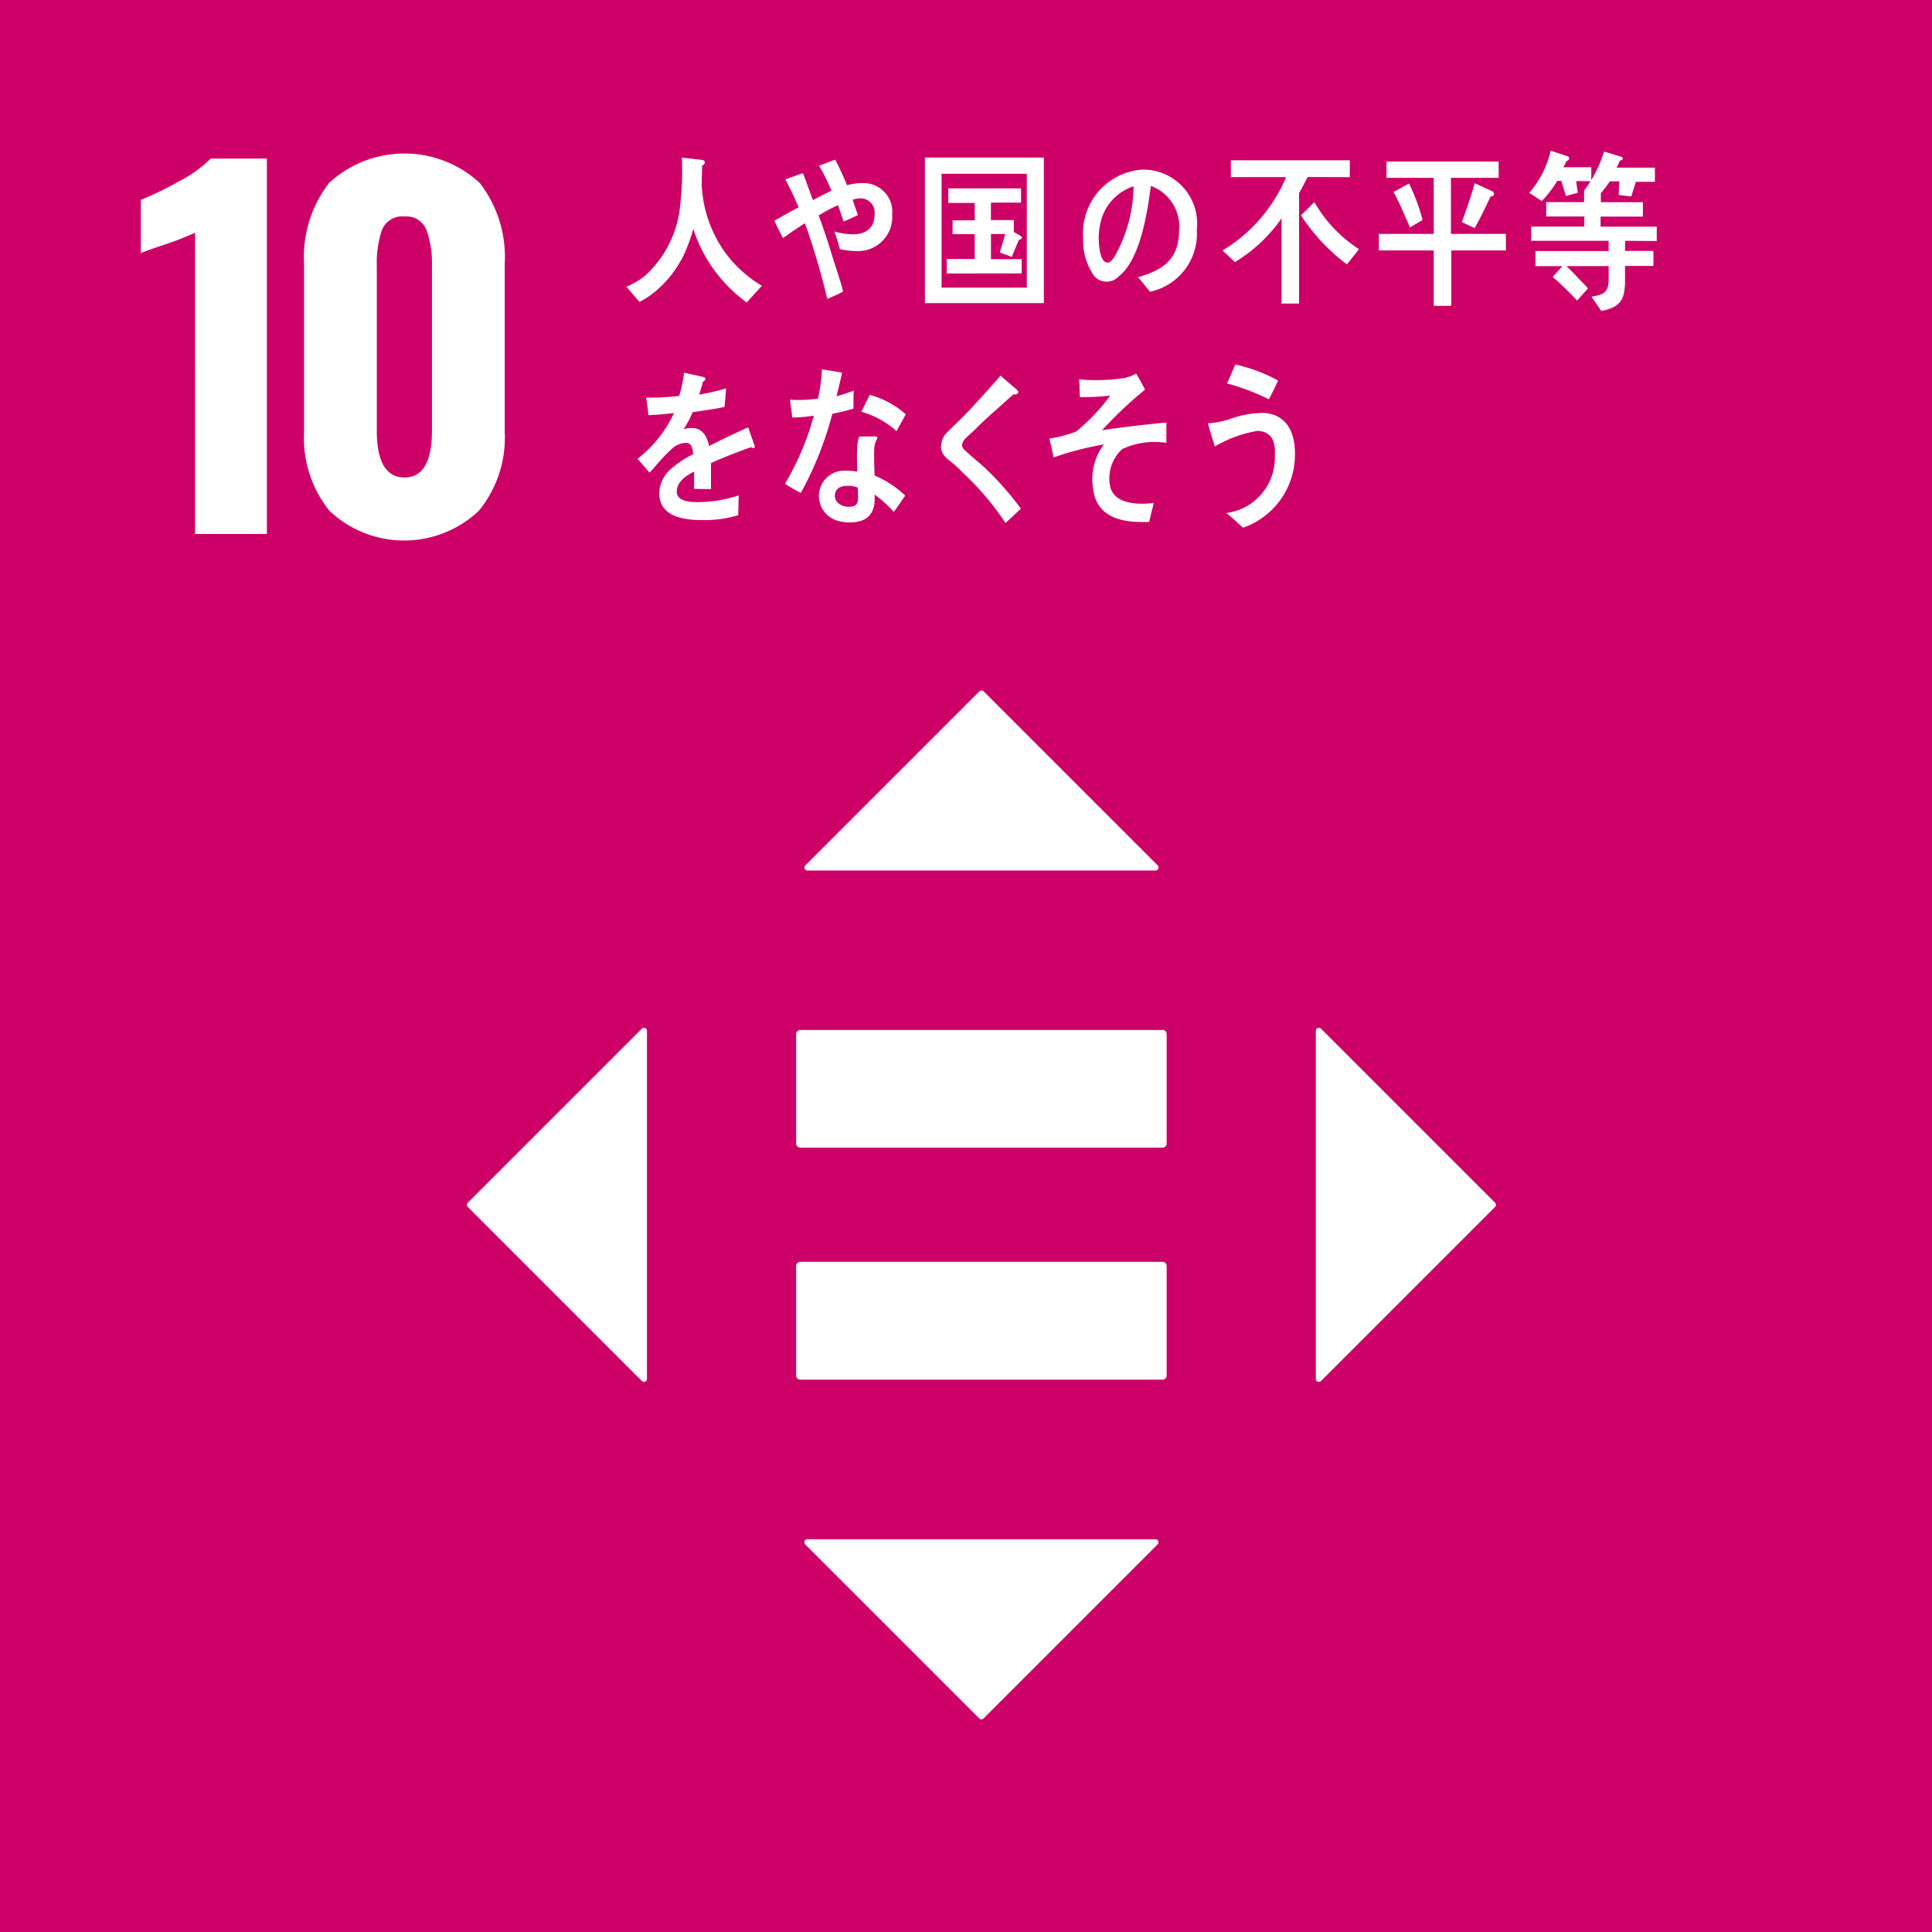
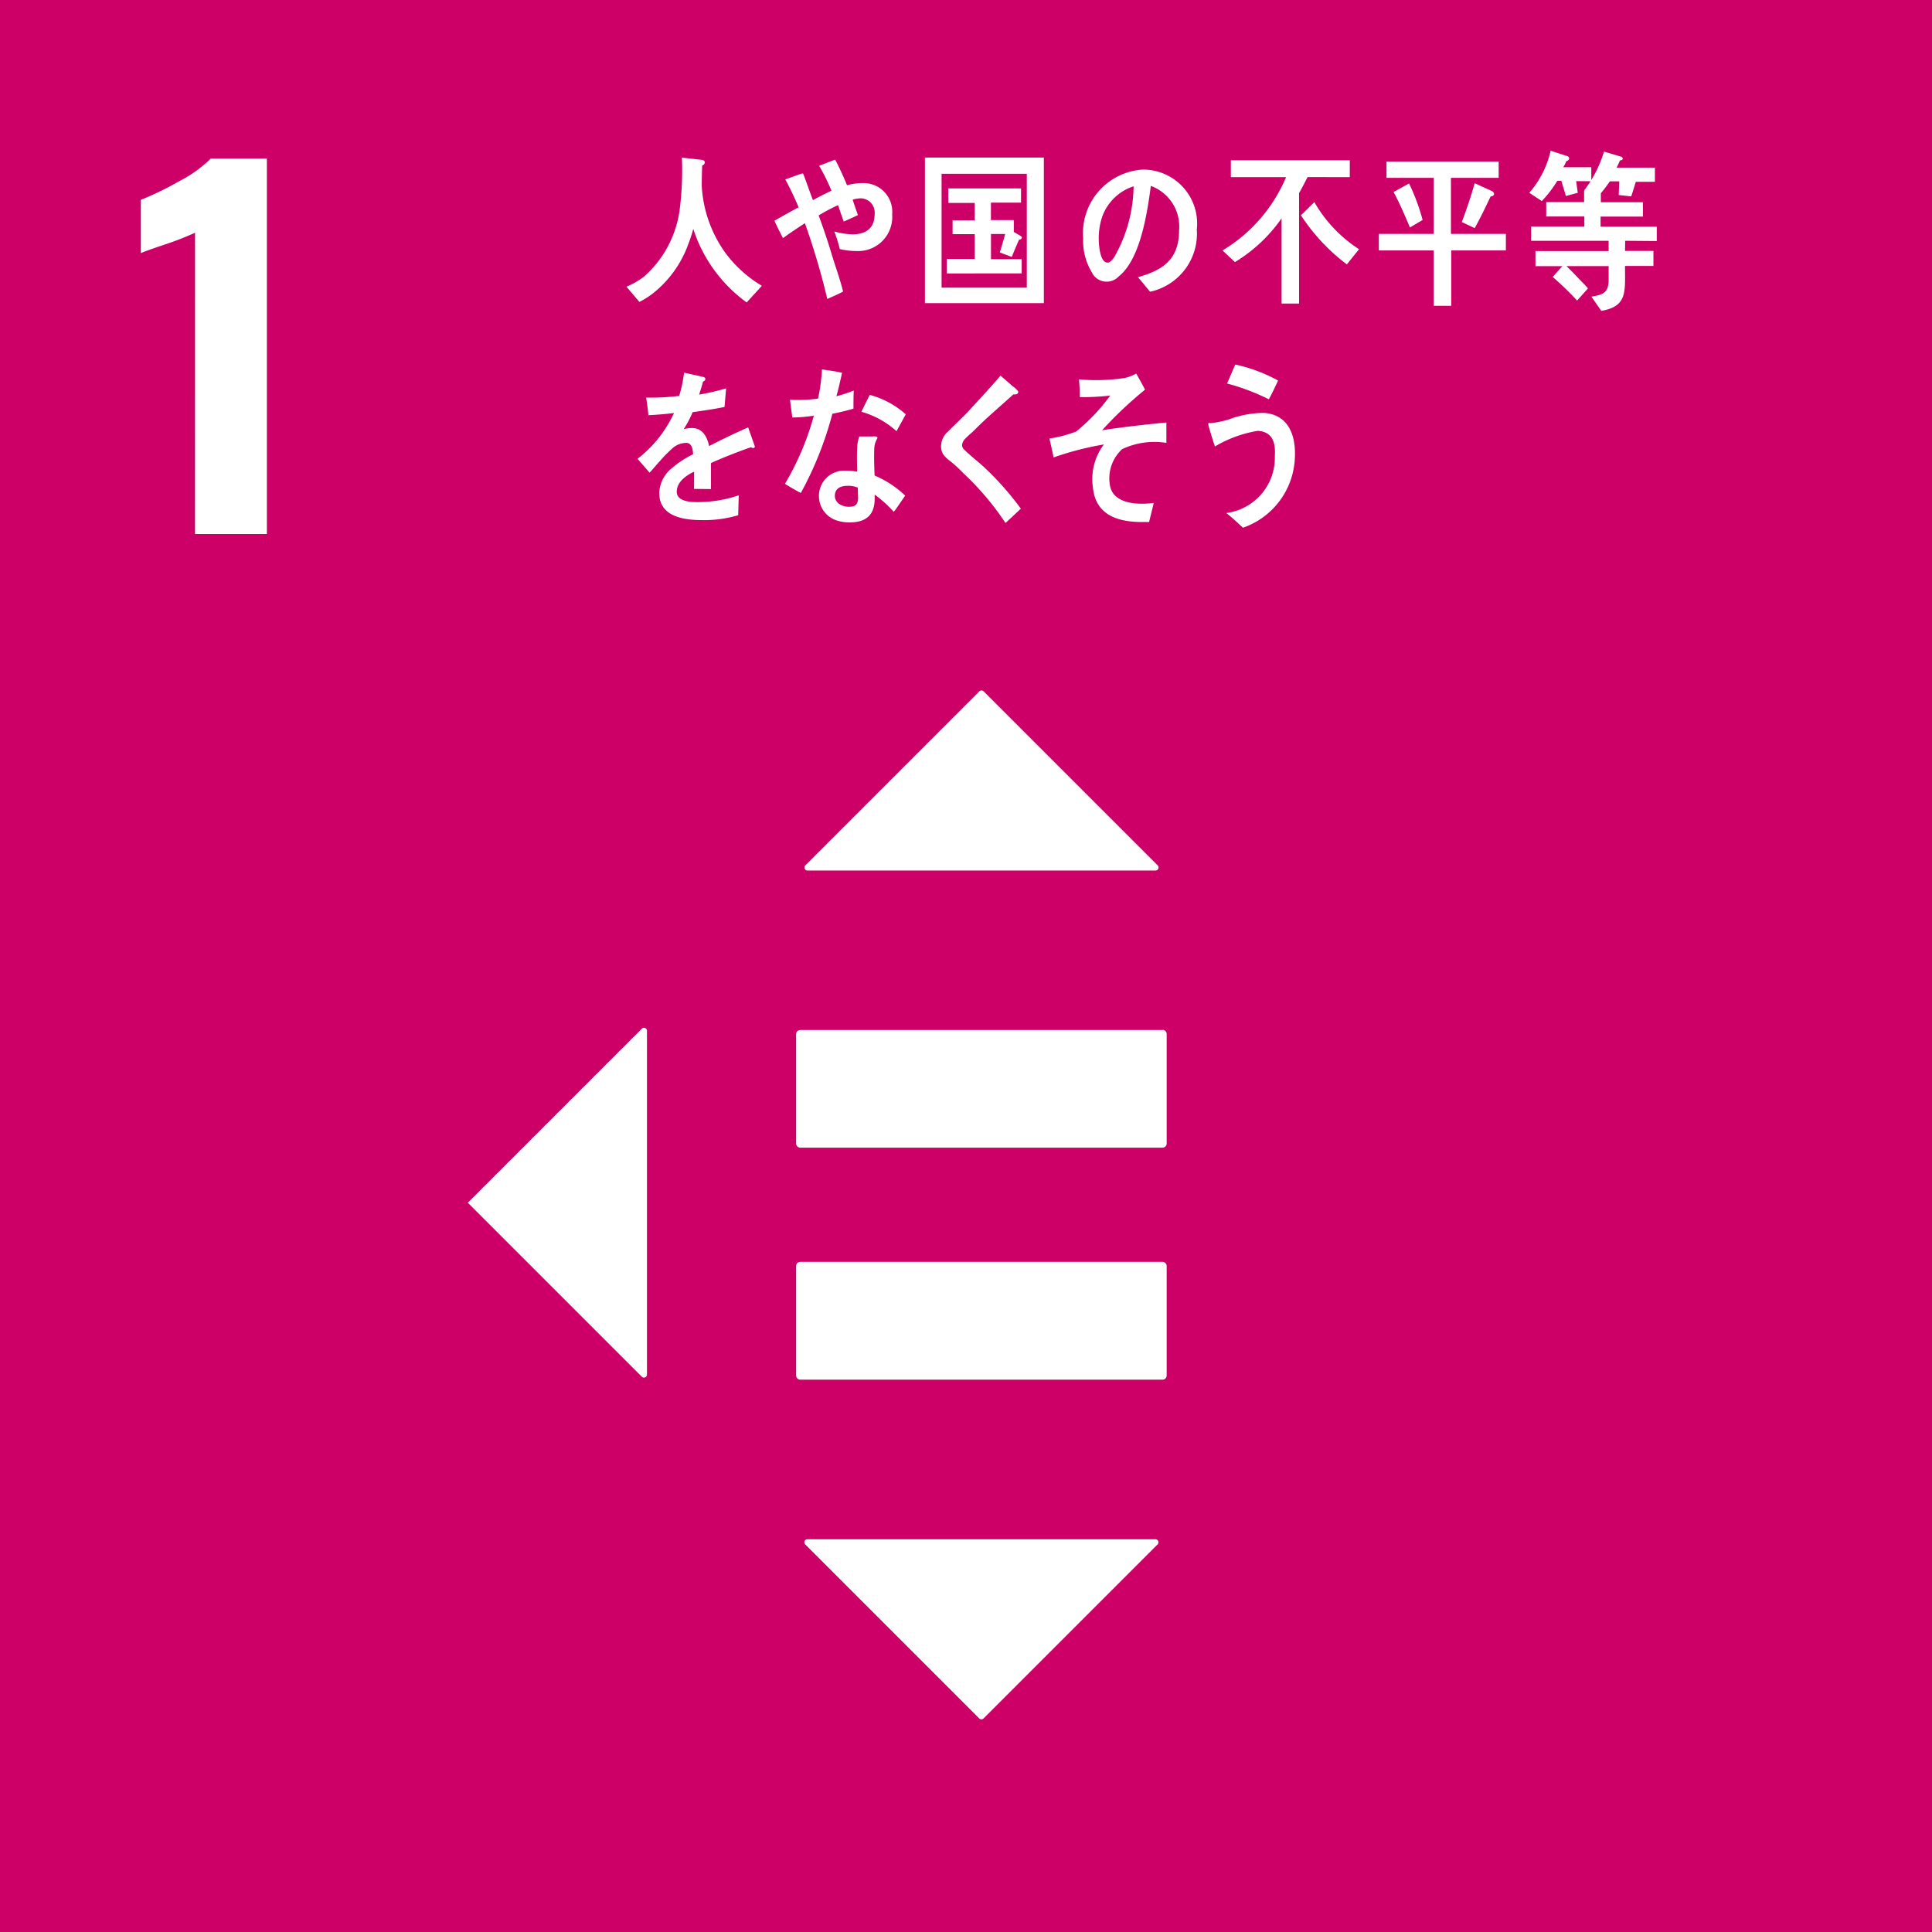
<svg xmlns="http://www.w3.org/2000/svg" id="sustainability_sdgs10" width="68" height="68" viewBox="0 0 68 68">
  <rect id="長方形_871" data-name="長方形 871" width="68" height="68" fill="#cd0068" />
  <g id="グループ_109" data-name="グループ 109" transform="translate(4.956 5.402)">
    <path id="パス_2002" data-name="パス 2002" d="M616.487,417.037a10.865,10.865,0,0,1-1.044.408q-.685.228-.865.31v-1.876a10.811,10.811,0,0,0,1.346-.653,4.532,4.532,0,0,0,1.117-.8h1.974v13.214h-2.529Z" transform="translate(-614.578 -414.247)" fill="#fff" />
-     <path id="パス_2003" data-name="パス 2003" d="M629.1,426.587a4.076,4.076,0,0,1-.9-2.781v-5.922a4.257,4.257,0,0,1,.881-2.847,3.91,3.91,0,0,1,5.3,0,4.256,4.256,0,0,1,.881,2.847v5.922a4.06,4.06,0,0,1-.914,2.773,3.826,3.826,0,0,1-5.245.008Zm3.6-2.83v-5.824a3.451,3.451,0,0,0-.187-1.223.747.747,0,0,0-.775-.49.759.759,0,0,0-.8.482,3.571,3.571,0,0,0-.179,1.231v5.824q0,1.648.979,1.648Q632.7,425.4,632.7,423.757Z" transform="translate(-622.453 -414.001)" fill="#fff" />
  </g>
  <g id="グループ_112" data-name="グループ 112" transform="translate(16.433 24.297)">
    <g id="グループ_110" data-name="グループ 110" transform="translate(11.588 11.955)">
      <path id="パス_2004" data-name="パス 2004" d="M684.507,507.967H671.744a.147.147,0,0,0-.139.155v3.836a.147.147,0,0,0,.139.156h12.763a.147.147,0,0,0,.14-.156v-3.836a.148.148,0,0,0-.14-.155" transform="translate(-671.605 -499.806)" fill="#fff" />
      <path id="パス_2005" data-name="パス 2005" d="M684.507,488.614H671.744a.147.147,0,0,0-.139.155V492.6a.147.147,0,0,0,.139.156h12.763a.147.147,0,0,0,.14-.156v-3.836a.148.148,0,0,0-.14-.155" transform="translate(-671.605 -488.614)" fill="#fff" />
    </g>
    <g id="グループ_111" data-name="グループ 111">
      <path id="パス_2006" data-name="パス 2006" d="M684.722,466.422,678.6,460.3a.106.106,0,0,0-.15,0l-6.126,6.126a.106.106,0,0,0,.075.18h12.252A.106.106,0,0,0,684.722,466.422Z" transform="translate(-660.412 -460.264)" fill="#fff" />
-       <path id="パス_2007" data-name="パス 2007" d="M715.162,500.861l6.126-6.126a.106.106,0,0,0,0-.15l-6.126-6.126a.106.106,0,0,0-.181.075v12.252A.106.106,0,0,0,715.162,500.861Z" transform="translate(-685.101 -476.551)" fill="#fff" />
      <path id="パス_2008" data-name="パス 2008" d="M672.32,531.3l6.126,6.126a.106.106,0,0,0,.15,0l6.126-6.126a.106.106,0,0,0-.075-.181H672.4A.106.106,0,0,0,672.32,531.3Z" transform="translate(-660.412 -501.239)" fill="#fff" />
-       <path id="パス_2009" data-name="パス 2009" d="M650.283,488.459l-6.126,6.126a.106.106,0,0,0,0,.15l6.126,6.126a.106.106,0,0,0,.18-.075V488.534A.106.106,0,0,0,650.283,488.459Z" transform="translate(-644.125 -476.551)" fill="#fff" />
+       <path id="パス_2009" data-name="パス 2009" d="M650.283,488.459l-6.126,6.126l6.126,6.126a.106.106,0,0,0,.18-.075V488.534A.106.106,0,0,0,650.283,488.459Z" transform="translate(-644.125 -476.551)" fill="#fff" />
    </g>
  </g>
  <g id="グループ_113" data-name="グループ 113" transform="translate(22.044 5.305)">
    <path id="パス_2010" data-name="パス 2010" d="M662.491,419.448a5.146,5.146,0,0,1-1.878-2.587,6.386,6.386,0,0,1-.274.78,3.891,3.891,0,0,1-1.1,1.45,2.956,2.956,0,0,1-.523.339l-.456-.536a2.78,2.78,0,0,0,.612-.35,3.814,3.814,0,0,0,1.258-2.336,10.831,10.831,0,0,0,.081-1.856l.707.078c.041.005.1.029.1.088a.119.119,0,0,1-.092.108c-.01.244-.016.481-.016.724a4.459,4.459,0,0,0,.794,2.3,4.356,4.356,0,0,0,1.323,1.212Z" transform="translate(-658.255 -414.108)" fill="#fff" />
    <path id="パス_2011" data-name="パス 2011" d="M673.495,417.741a2.629,2.629,0,0,1-.6-.07,4.518,4.518,0,0,0-.193-.619,2.457,2.457,0,0,0,.647.1c.4,0,.774-.156.774-.723a.5.5,0,0,0-.474-.543,1,1,0,0,0-.3.047c.059.181.121.361.185.542-.169.082-.339.158-.5.228-.068-.193-.135-.385-.2-.578a6.793,6.793,0,0,0-.682.362c.166.449.321.91.46,1.371.131.437.291.864.4,1.308-.18.1-.367.174-.556.262a25.576,25.576,0,0,0-.788-2.667c-.26.168-.522.344-.773.525-.1-.2-.207-.4-.3-.613.281-.158.566-.321.852-.472-.141-.333-.3-.667-.469-.983.072-.021.571-.208.6-.208s.035.023.049.058c.11.291.212.59.323.881.217-.117.43-.227.652-.333a6.925,6.925,0,0,0-.434-.876c.188-.07.377-.151.566-.215a9.811,9.811,0,0,1,.416.9,2.06,2.06,0,0,1,.594-.076,1.008,1.008,0,0,1,.995,1.1A1.2,1.2,0,0,1,673.495,417.741Z" transform="translate(-665.382 -414.21)" fill="#fff" />
    <path id="パス_2012" data-name="パス 2012" d="M683.177,419.463v-5.124h4.186v5.124Zm3.586-4.553h-3v4.007h3Zm-2.817,3.509v-.51h.984v-.874h-.779v-.485h.779v-.614H684v-.51h2.56v.5H685.5v.614h.806v.418l.257.151a.055.055,0,0,1,.026.044c0,.054-.062.078-.1.078-.086.2-.174.4-.254.607l-.422-.158c.066-.212.128-.431.189-.649h-.5v.886h1.081v.5Z" transform="translate(-672.667 -414.099)" fill="#fff" />
    <path id="パス_2013" data-name="パス 2013" d="M698.736,419.645c-.147-.168-.28-.347-.428-.511.753-.22,1.447-.539,1.447-1.639a1.521,1.521,0,0,0-.994-1.575c-.129,1-.381,2.595-1.129,3.185a.58.58,0,0,1-.952-.151,2.135,2.135,0,0,1-.3-1.187,2.243,2.243,0,0,1,2.1-2.421,1.9,1.9,0,0,1,1.9,2.109A2.092,2.092,0,0,1,698.736,419.645Zm-1.675-2.672a2.373,2.373,0,0,0-.133.795c0,.237.043.852.31.852.095,0,.175-.11.232-.186a5.156,5.156,0,0,0,.685-2.5A1.748,1.748,0,0,0,697.061,416.974Z" transform="translate(-680.3 -414.682)" fill="#fff" />
    <path id="パス_2014" data-name="パス 2014" d="M711.01,415.154c-.1.19-.194.381-.3.564v3.889h-.616v-3a5.424,5.424,0,0,1-1.642,1.54l-.436-.41a5.485,5.485,0,0,0,2.236-2.58h-1.943v-.594h4.186v.594Zm1.382,3.074a6.82,6.82,0,0,1-1.617-1.73c.162-.148.315-.308.473-.463a4.818,4.818,0,0,0,1.572,1.658Z" transform="translate(-687.031 -414.227)" fill="#fff" />
    <path id="パス_2015" data-name="パス 2015" d="M723.611,417.8v1.95h-.616V417.8h-1.933v-.582h1.933v-1.973h-1.663v-.572h3.948v.572H723.6v1.973h1.934v.582Zm-1.454-.808c-.179-.423-.362-.851-.575-1.248l.544-.3a7.161,7.161,0,0,1,.477,1.284Zm2.838-1.089c-.177.375-.356.75-.559,1.112l-.453-.213c.167-.446.321-.9.453-1.368l.611.28a.118.118,0,0,1,.07.1C725.116,415.879,725.035,415.9,724.994,415.9Z" transform="translate(-694.576 -414.291)" fill="#fff" />
    <path id="パス_2016" data-name="パス 2016" d="M735.263,414.841l.057.411-.417.112-.162-.534H734.6a4.153,4.153,0,0,1-.545.713l-.442-.291a3.38,3.38,0,0,0,.753-1.481l.585.19a.09.09,0,0,1,.066.078c0,.054-.056.089-.1.1a1.226,1.226,0,0,1-.108.213h.987v.493Zm1.726,2.1-.006.356h1v.53h-1c0,.909.091,1.421-.835,1.581l-.347-.5c.352-.066.606-.1.606-.589v-.487h-1.486c.152.142.295.292.437.445.107.113.22.215.321.34l-.382.428a11.164,11.164,0,0,0-.859-.832l.341-.38h-.948v-.53h2.575v-.362h-2.727v-.5h1.872v-.355H734.21v-.506h1.333v-.4h.632c.025.005-.119.109-.119.138s.065-.14.076-.178v.443h1.481v.506h-1.49v.355H738.1v.506Zm.375-2.075-.161.512-.442-.048.02-.482h-.331a5.107,5.107,0,0,1-.393.507l-.513-.186a4.261,4.261,0,0,0,.7-1.368l.6.179a.075.075,0,0,1,.06.066c0,.054-.067.065-.1.065-.035.09-.075.174-.117.255h1.348v.5Z" transform="translate(-701.832 -413.771)" fill="#fff" />
    <path id="パス_2017" data-name="パス 2017" d="M663.263,434.943a.131.131,0,0,1-.075-.029c-.368.125-1.074.4-1.41.559v.915l-.6-.007c.006-.083.006-.172.006-.272v-.333c-.406.19-.61.433-.61.707,0,.237.233.363.7.363a4.509,4.509,0,0,0,1.481-.238l-.019.7a4.176,4.176,0,0,1-1.278.172c-1,0-1.5-.315-1.5-.951a1.174,1.174,0,0,1,.417-.856,3.639,3.639,0,0,1,.773-.511c-.01-.268-.091-.4-.24-.4a.741.741,0,0,0-.523.225,4.747,4.747,0,0,0-.393.4c-.189.208-.3.352-.376.422-.092-.107-.234-.267-.423-.487a4.3,4.3,0,0,0,1.283-1.611c-.27.035-.571.059-.9.077-.02-.227-.05-.435-.081-.619a8.777,8.777,0,0,0,1.164-.06,4.764,4.764,0,0,0,.172-.819l.687.154c.041.013.061.035.061.072s-.025.065-.081.089c-.026.1-.072.255-.137.458a8.22,8.22,0,0,0,.95-.22l-.056.655c-.28.058-.656.118-1.123.183a3.672,3.672,0,0,1-.316.6,1.012,1.012,0,0,1,.291-.042c.31,0,.514.208.606.636.407-.214.87-.434,1.373-.66l.234.665C663.325,434.921,663.3,434.943,663.263,434.943Z" transform="translate(-658.798 -424.479)" fill="#fff" />
    <path id="パス_2018" data-name="パス 2018" d="M673.9,433.408c-.249.071-.493.131-.742.178a12.256,12.256,0,0,1-1.11,2.788c-.188-.094-.377-.208-.56-.32a9.716,9.716,0,0,0,1.018-2.4,5.093,5.093,0,0,1-.759.064c-.025-.207-.056-.415-.081-.629a2.107,2.107,0,0,0,.28.012,4.657,4.657,0,0,0,.708-.048,6.393,6.393,0,0,0,.137-1.027c.239.035.474.065.708.119-.061.273-.122.553-.2.826a5.208,5.208,0,0,0,.611-.2C673.9,432.98,673.9,433.193,673.9,433.408Zm1.422,3.636a4.324,4.324,0,0,0-.676-.612c0,.066,0,.131,0,.2-.023.614-.42.779-.88.779a1.456,1.456,0,0,1-.481-.077.9.9,0,0,1-.6-.844.887.887,0,0,1,.929-.9,2.433,2.433,0,0,1,.417.035c-.005-.28-.015-.559,0-.839a1.229,1.229,0,0,1,.076-.4h.459c.03,0,.179-.024.176.048a.038.038,0,0,1-.005.024.755.755,0,0,0-.105.363c-.012.315,0,.623.011.939a3.633,3.633,0,0,1,1.079.708C675.586,436.658,675.457,436.86,675.318,437.043Zm-1.266-.856a.858.858,0,0,0-.364-.065c-.194,0-.436.059-.446.338s.281.4.481.4.327-.042.336-.3C674.062,436.438,674.056,436.313,674.051,436.188Zm1.36-1.988a3.129,3.129,0,0,0-1.238-.684l.295-.594a3.132,3.132,0,0,1,1.268.684Z" transform="translate(-665.905 -424.329)" fill="#fff" />
    <path id="パス_2019" data-name="パス 2019" d="M686.79,437.734a9.789,9.789,0,0,0-1.494-1.763,4.677,4.677,0,0,0-.433-.4,1.251,1.251,0,0,1-.25-.232.52.52,0,0,1-.089-.323.685.685,0,0,1,.245-.5c.25-.256.51-.493.756-.756.365-.4.735-.792,1.091-1.212.145.128.29.25.434.377a1.033,1.033,0,0,1,.165.146.073.073,0,0,1,.024.054c0,.084-.114.094-.17.081-.343.314-.7.62-1.044.94-.146.133-.281.278-.426.413a2.82,2.82,0,0,0-.208.191.389.389,0,0,0-.128.234.224.224,0,0,0,.089.18c.209.207.443.385.658.58a10.414,10.414,0,0,1,1.322,1.487C687.149,437.4,686.971,437.571,686.79,437.734Z" transform="translate(-673.445 -424.632)" fill="#fff" />
    <path id="パス_2020" data-name="パス 2020" d="M696.128,435.03a1.4,1.4,0,0,0-.425,1.288c.108.579.81.641,1.177.632a3.621,3.621,0,0,0,.362-.027c-.052.227-.112.448-.162.67l-.108,0c-.718.018-1.749-.086-1.868-1.19a2.027,2.027,0,0,1,.384-1.539,10.784,10.784,0,0,0-1.774.458c-.039-.225-.094-.445-.144-.665a4.574,4.574,0,0,0,.94-.247,6.735,6.735,0,0,0,1.2-1.267,8.242,8.242,0,0,1-1.071.055c0-.209-.01-.42-.029-.625a6.673,6.673,0,0,0,1.614-.049,1.564,1.564,0,0,0,.4-.154c.108.185.215.376.311.566a13.929,13.929,0,0,0-1.511,1.428c.753-.115,1.509-.2,2.263-.272,0,.239,0,.478,0,.717A2.662,2.662,0,0,0,696.128,435.03Z" transform="translate(-678.678 -424.526)" fill="#fff" />
    <path id="パス_2021" data-name="パス 2021" d="M708.046,437.359c-.192-.175-.384-.359-.587-.517a1.962,1.962,0,0,0,1.708-2c.036-.539-.12-.86-.6-.893a4.319,4.319,0,0,0-1.51.551c-.03-.094-.237-.735-.234-.79s.054-.033.076-.031a3.309,3.309,0,0,0,.653-.133,3.552,3.552,0,0,1,1.229-.228c.829.055,1.147.735,1.088,1.639A2.716,2.716,0,0,1,708.046,437.359Zm.91-4.519a7.643,7.643,0,0,0-1.471-.557c.1-.223.191-.445.291-.668a5.656,5.656,0,0,1,1.505.563C709.178,432.4,709.074,432.623,708.956,432.84Z" transform="translate(-686.341 -424.09)" fill="#fff" />
  </g>
</svg>